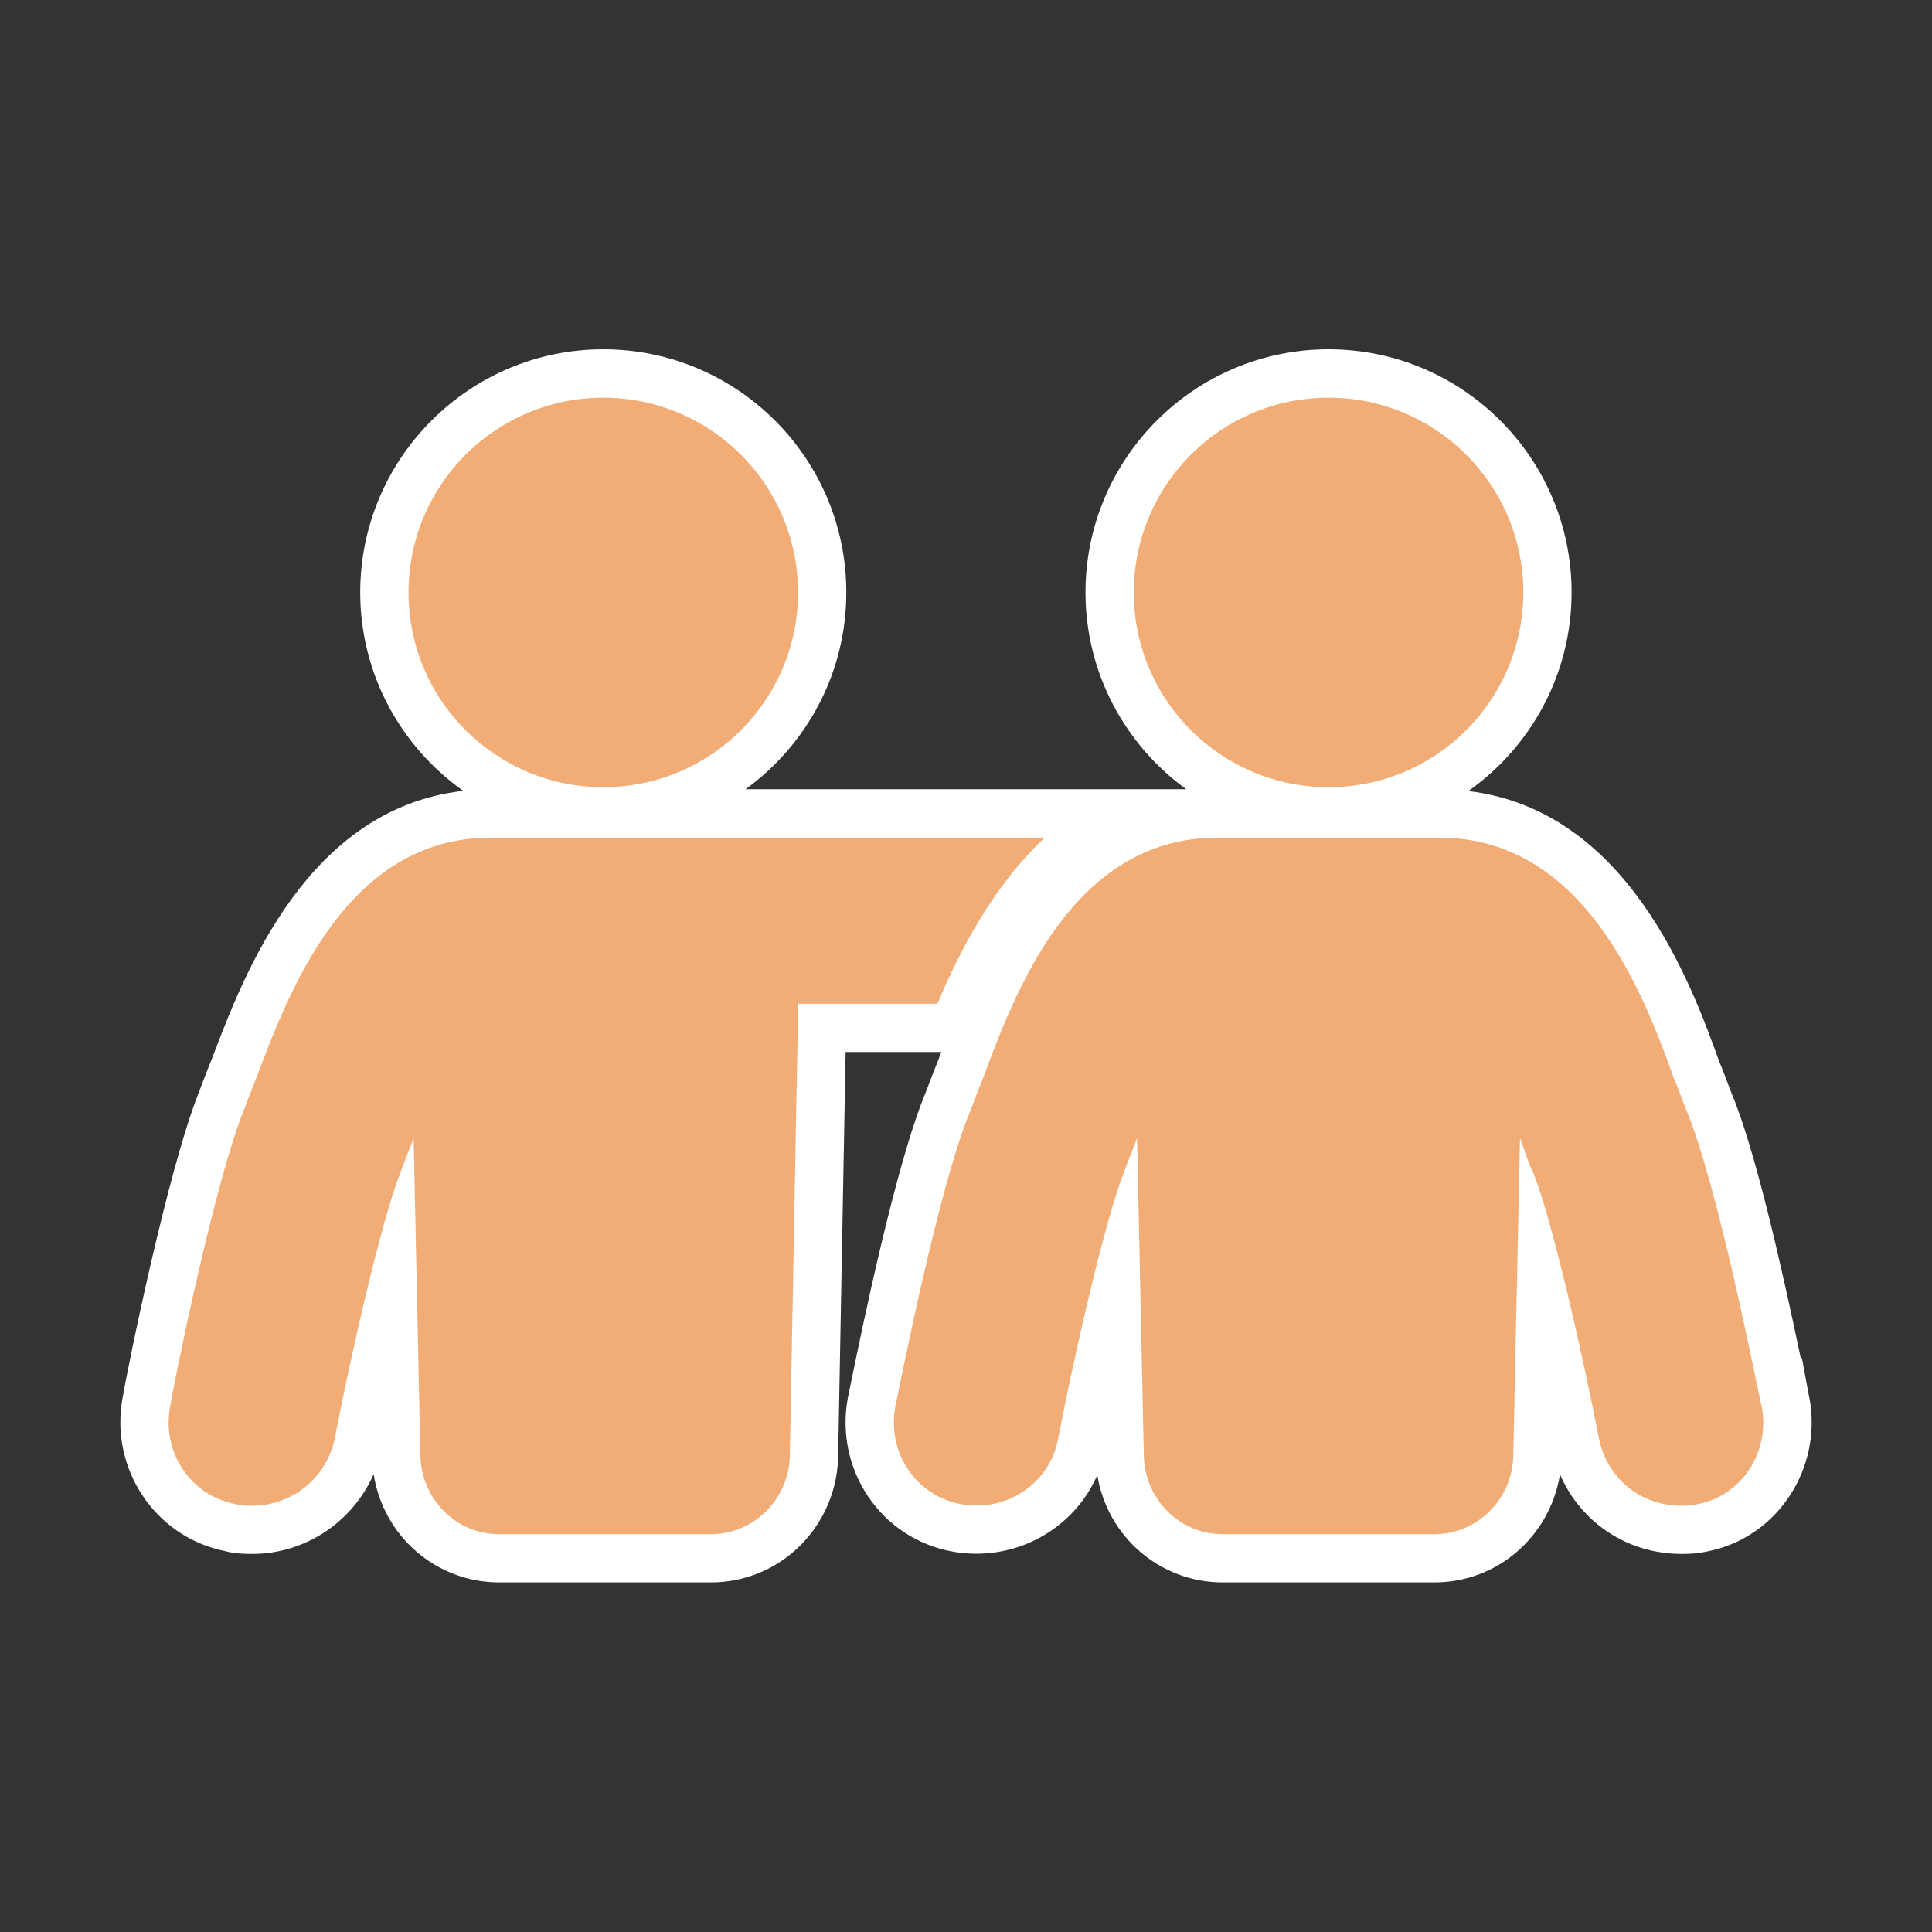
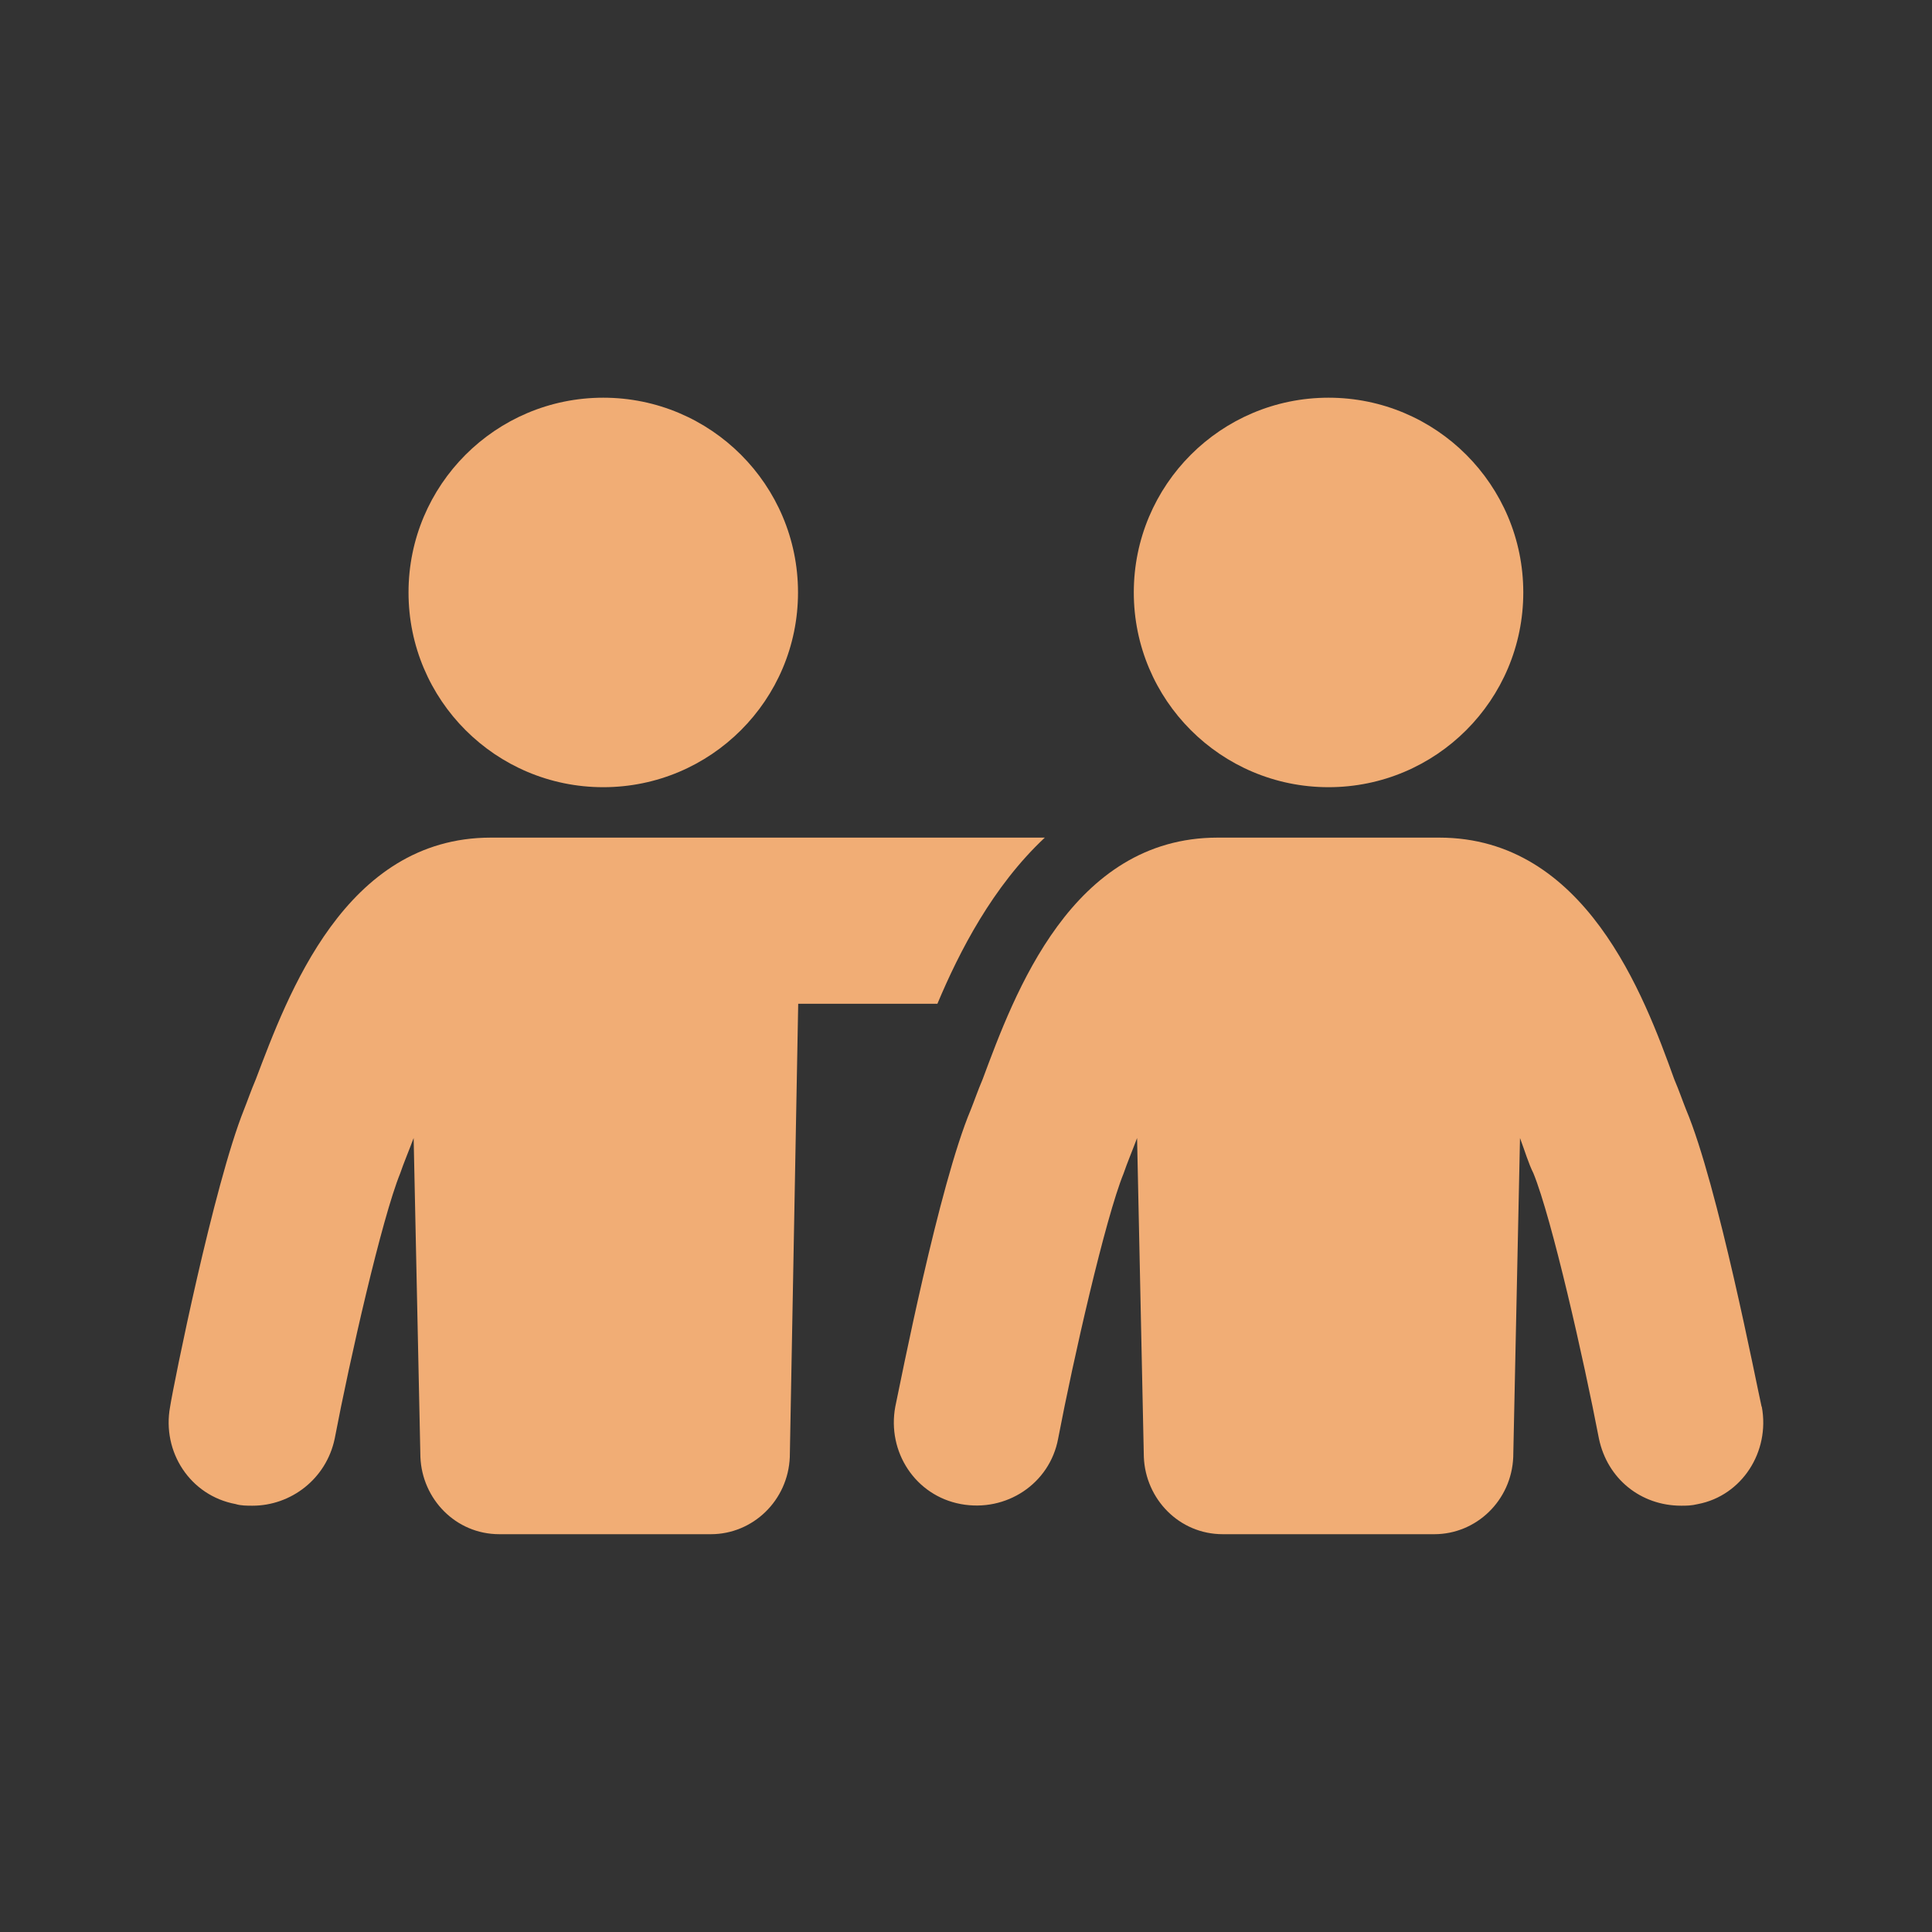
<svg xmlns="http://www.w3.org/2000/svg" id="Calque_5" data-name="Calque 5" viewBox="0 0 200 200">
  <rect x="0" y="0" width="200" height="200" fill="#333333" stroke="none" />
  <defs>
    <style>      .cls-1 {        fill: #f1ad75;      }      .cls-2 {        fill: #fff;      }    </style>
  </defs>
-   <path class="cls-2" d="M187.3,144.71l-.76-4.09h-.12c-2.11-10.07-4.77-21.77-7.24-27.63-.12-.3-.24-.62-.37-.97-.24-.64-.5-1.35-.83-2.12-2.91-8.07-9.47-26.04-25.98-28.01,6.46-4.56,10.69-12.07,10.69-20.57,0-13.87-11.29-25.16-25.16-25.16s-25.16,11.29-25.16,25.16c0,8.38,4.12,15.8,10.43,20.38h-45.62c6.31-4.58,10.43-12,10.43-20.38,0-13.87-11.29-25.16-25.16-25.16s-25.16,11.29-25.16,25.16c0,8.48,4.22,15.99,10.67,20.55-16.18,1.83-22.73,19.05-25.96,27.57l-.16.41c-.33.79-.6,1.51-.85,2.16-.13.35-.25.67-.37.98-3.31,8.27-7.51,29.14-7.94,31.77-1.32,7.3,3.38,14.31,10.53,15.79,1.14.31,2.24.31,2.92.31,5.48,0,10.38-3.32,12.55-8.25,1,6.4,6.45,11.2,13.01,11.2h21.9c7.1,0,12.88-5.62,13.17-12.79l.78-42.12h9.9c-.11.31-.22.6-.33.89l-.03.08c-.33.79-.6,1.5-.85,2.16-.13.34-.25.66-.33.88-3.15,7.46-6.68,24.71-7.84,30.38-.12.59-.21,1.03-.26,1.27l-.03.14c-.66,3.57.07,7.17,2.06,10.16,2.03,3.04,5.13,5.08,8.72,5.75,6.4,1.18,12.59-2.25,15.04-7.91,1.04,6.35,6.46,11.11,13,11.11h21.9c6.53,0,11.95-4.76,13-11.18,2.13,4.96,6.97,8.23,12.56,8.23.63,0,1.58,0,2.8-.28,7.13-1.44,11.82-8.54,10.46-15.88ZM123.06,81.9s-.03,0-.04,0l.03-.02s.01,0,.02.01Z" />
  <path class="cls-1" d="M97.04,103.91c2.26-5.39,5.73-12.16,11.12-17.2h-57.35c-15.12,0-21.03,16.34-24.33,25.02-.52,1.22-.87,2.26-1.22,3.13-3.13,7.82-7.3,28.5-7.65,30.76-.87,4.69,2.09,9.21,6.78,10.08.52.17,1.22.17,1.74.17,4,0,7.65-2.78,8.52-6.95,1.56-8.17,4.87-22.77,6.78-27.46.35-1.04.87-2.26,1.39-3.65l.7,33.02c.17,4.34,3.65,7.99,8.17,7.99h21.9c4.34,0,7.99-3.48,8.17-7.99l.87-46.92h14.42-.01Z" />
  <circle class="cls-1" cx="62.45" cy="61.33" r="20.16" />
  <path class="cls-1" d="M182.36,145.62c-.52-2.26-4.52-22.94-7.82-30.76-.35-.87-.7-1.91-1.22-3.13-3.13-8.69-9.21-25.02-24.33-25.02h-22.94c-15.12,0-21.03,16.16-24.33,25.02-.52,1.22-.87,2.26-1.22,3.13-3.3,7.82-7.3,28.33-7.82,30.76-.87,4.69,2.09,9.21,6.78,10.08s9.21-2.09,10.08-6.78c1.56-8.17,4.87-22.77,6.78-27.46.35-1.04.87-2.26,1.39-3.65l.7,33.02c.17,4.34,3.65,7.99,8.17,7.99h21.9c4.34,0,7.99-3.48,8.17-7.99l.7-33.02c.52,1.39.87,2.61,1.39,3.65,1.91,4.69,5.21,19.29,6.78,27.46.87,4.17,4.34,6.95,8.52,6.95.52,0,1.04,0,1.74-.17,4.52-.87,7.47-5.39,6.6-10.08h-.02Z" />
  <circle class="cls-1" cx="137.53" cy="61.33" r="20.16" />
</svg>